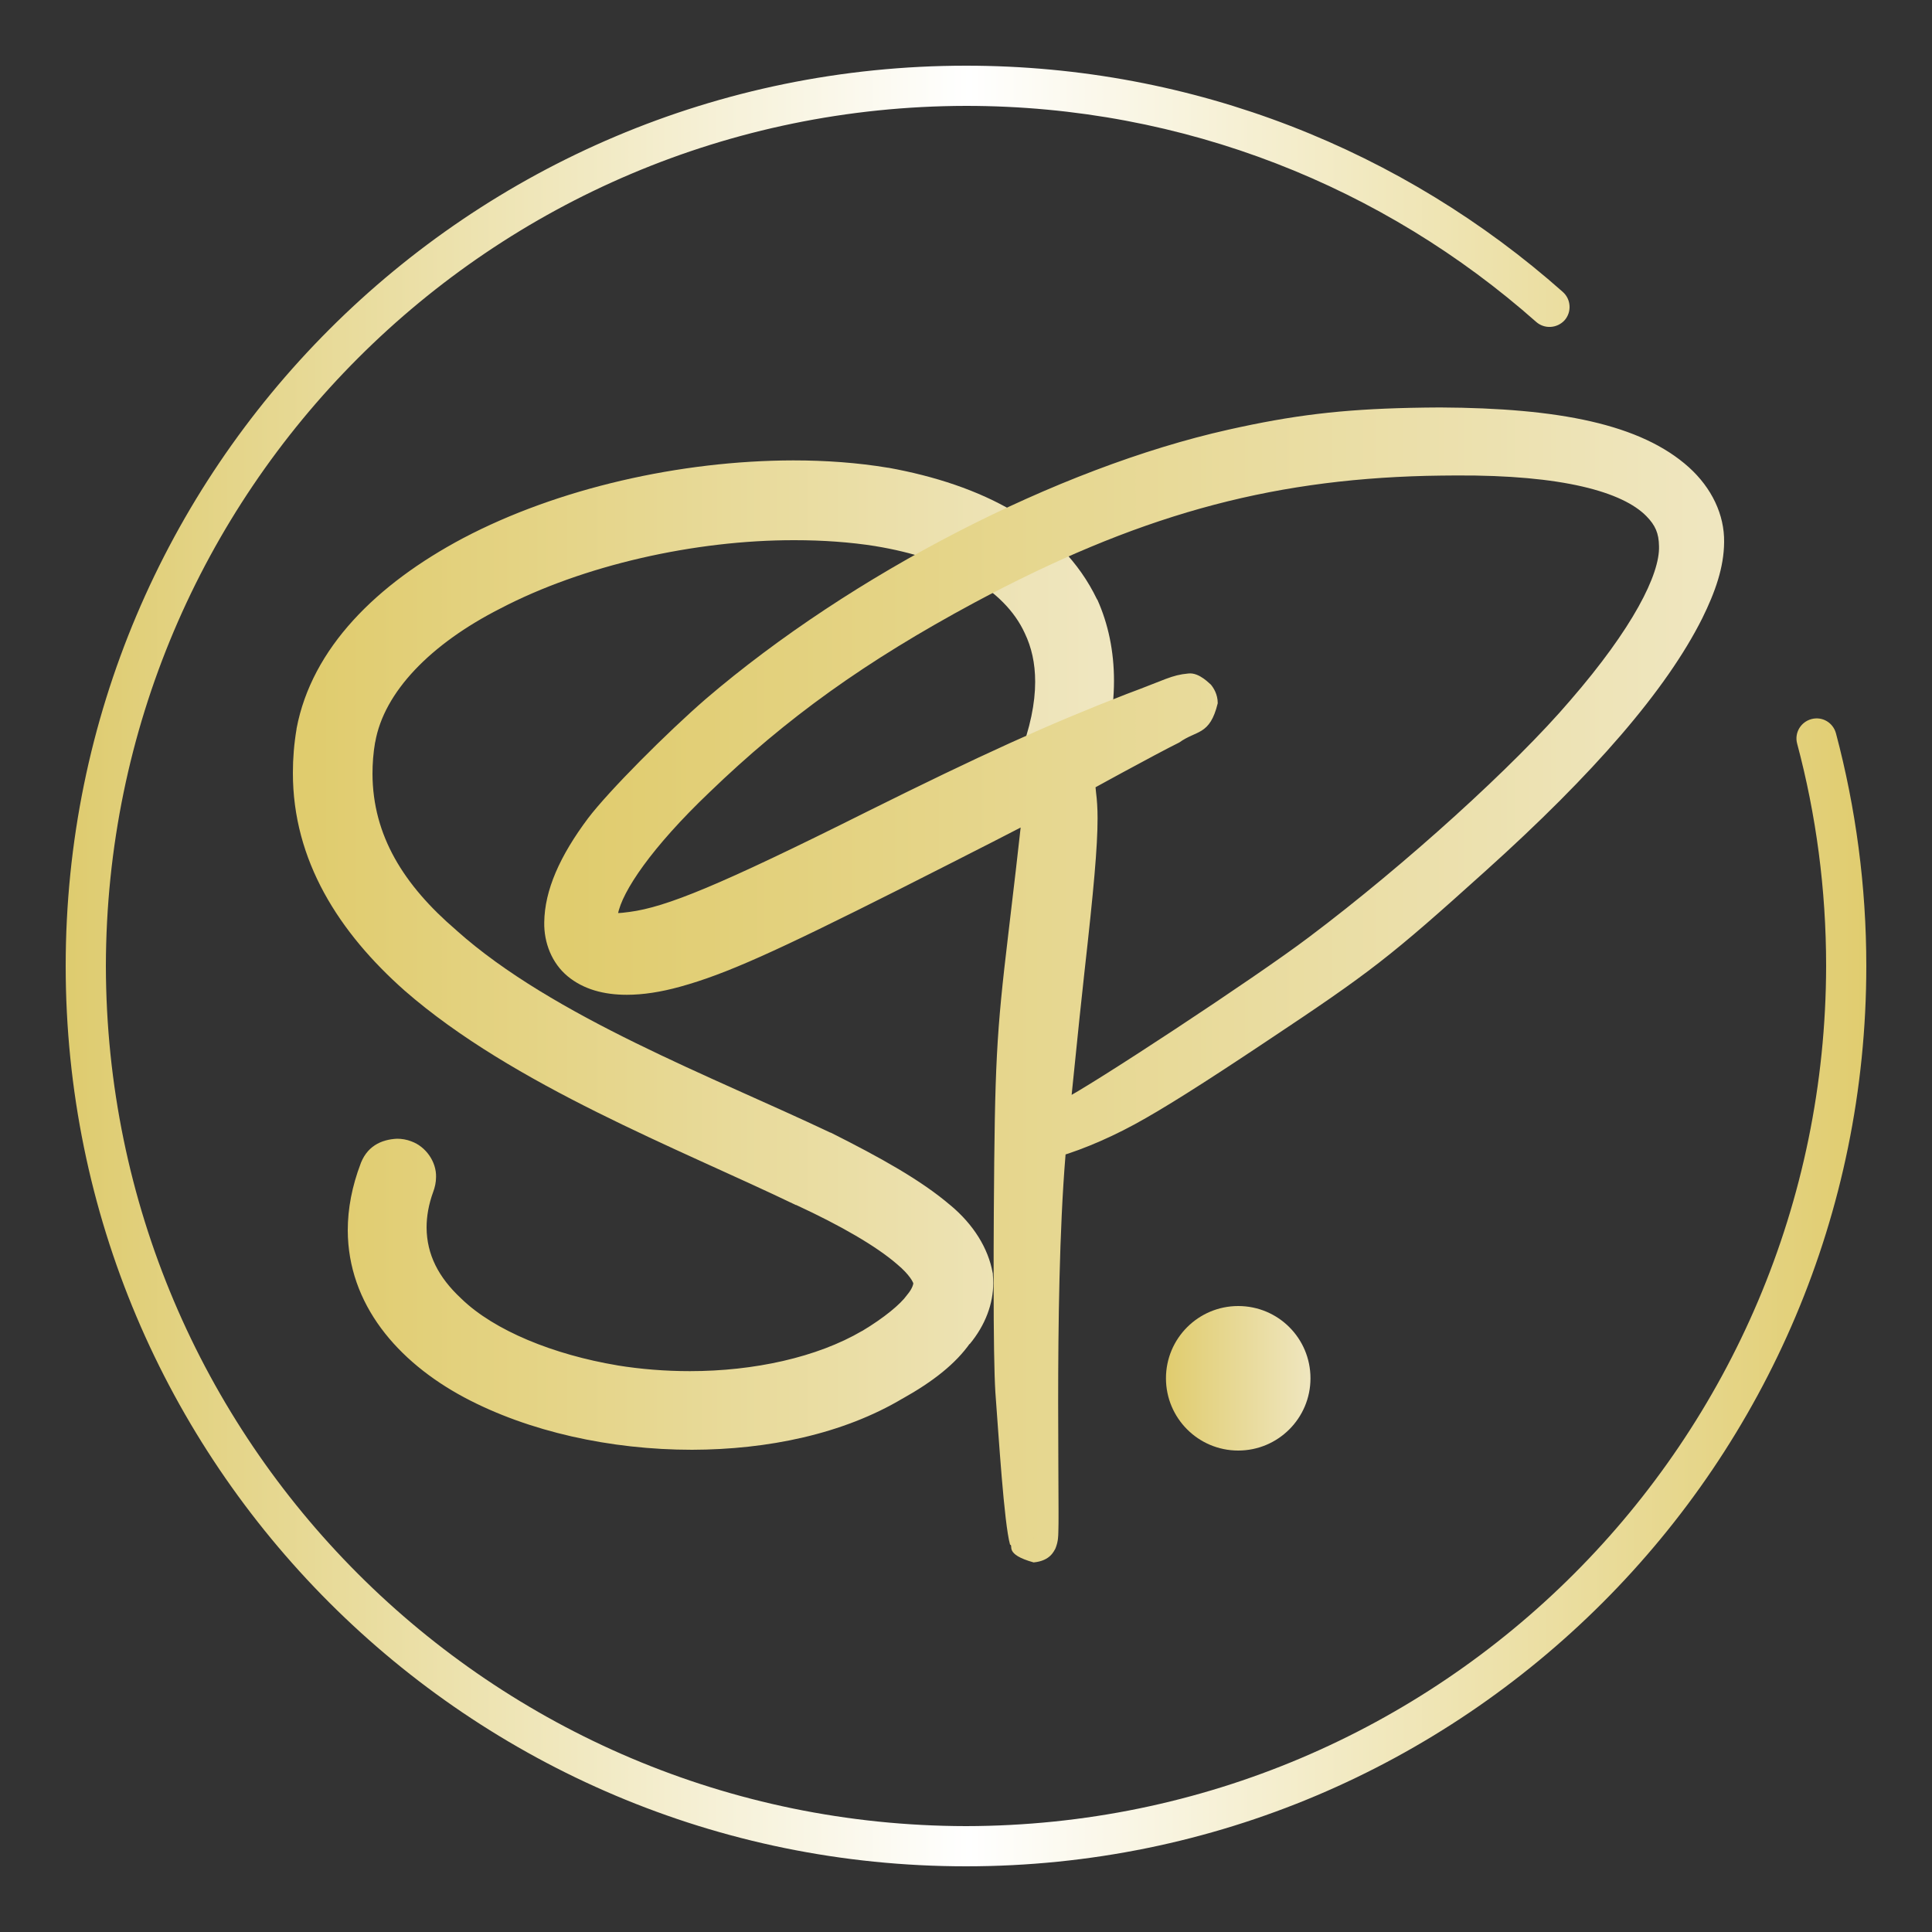
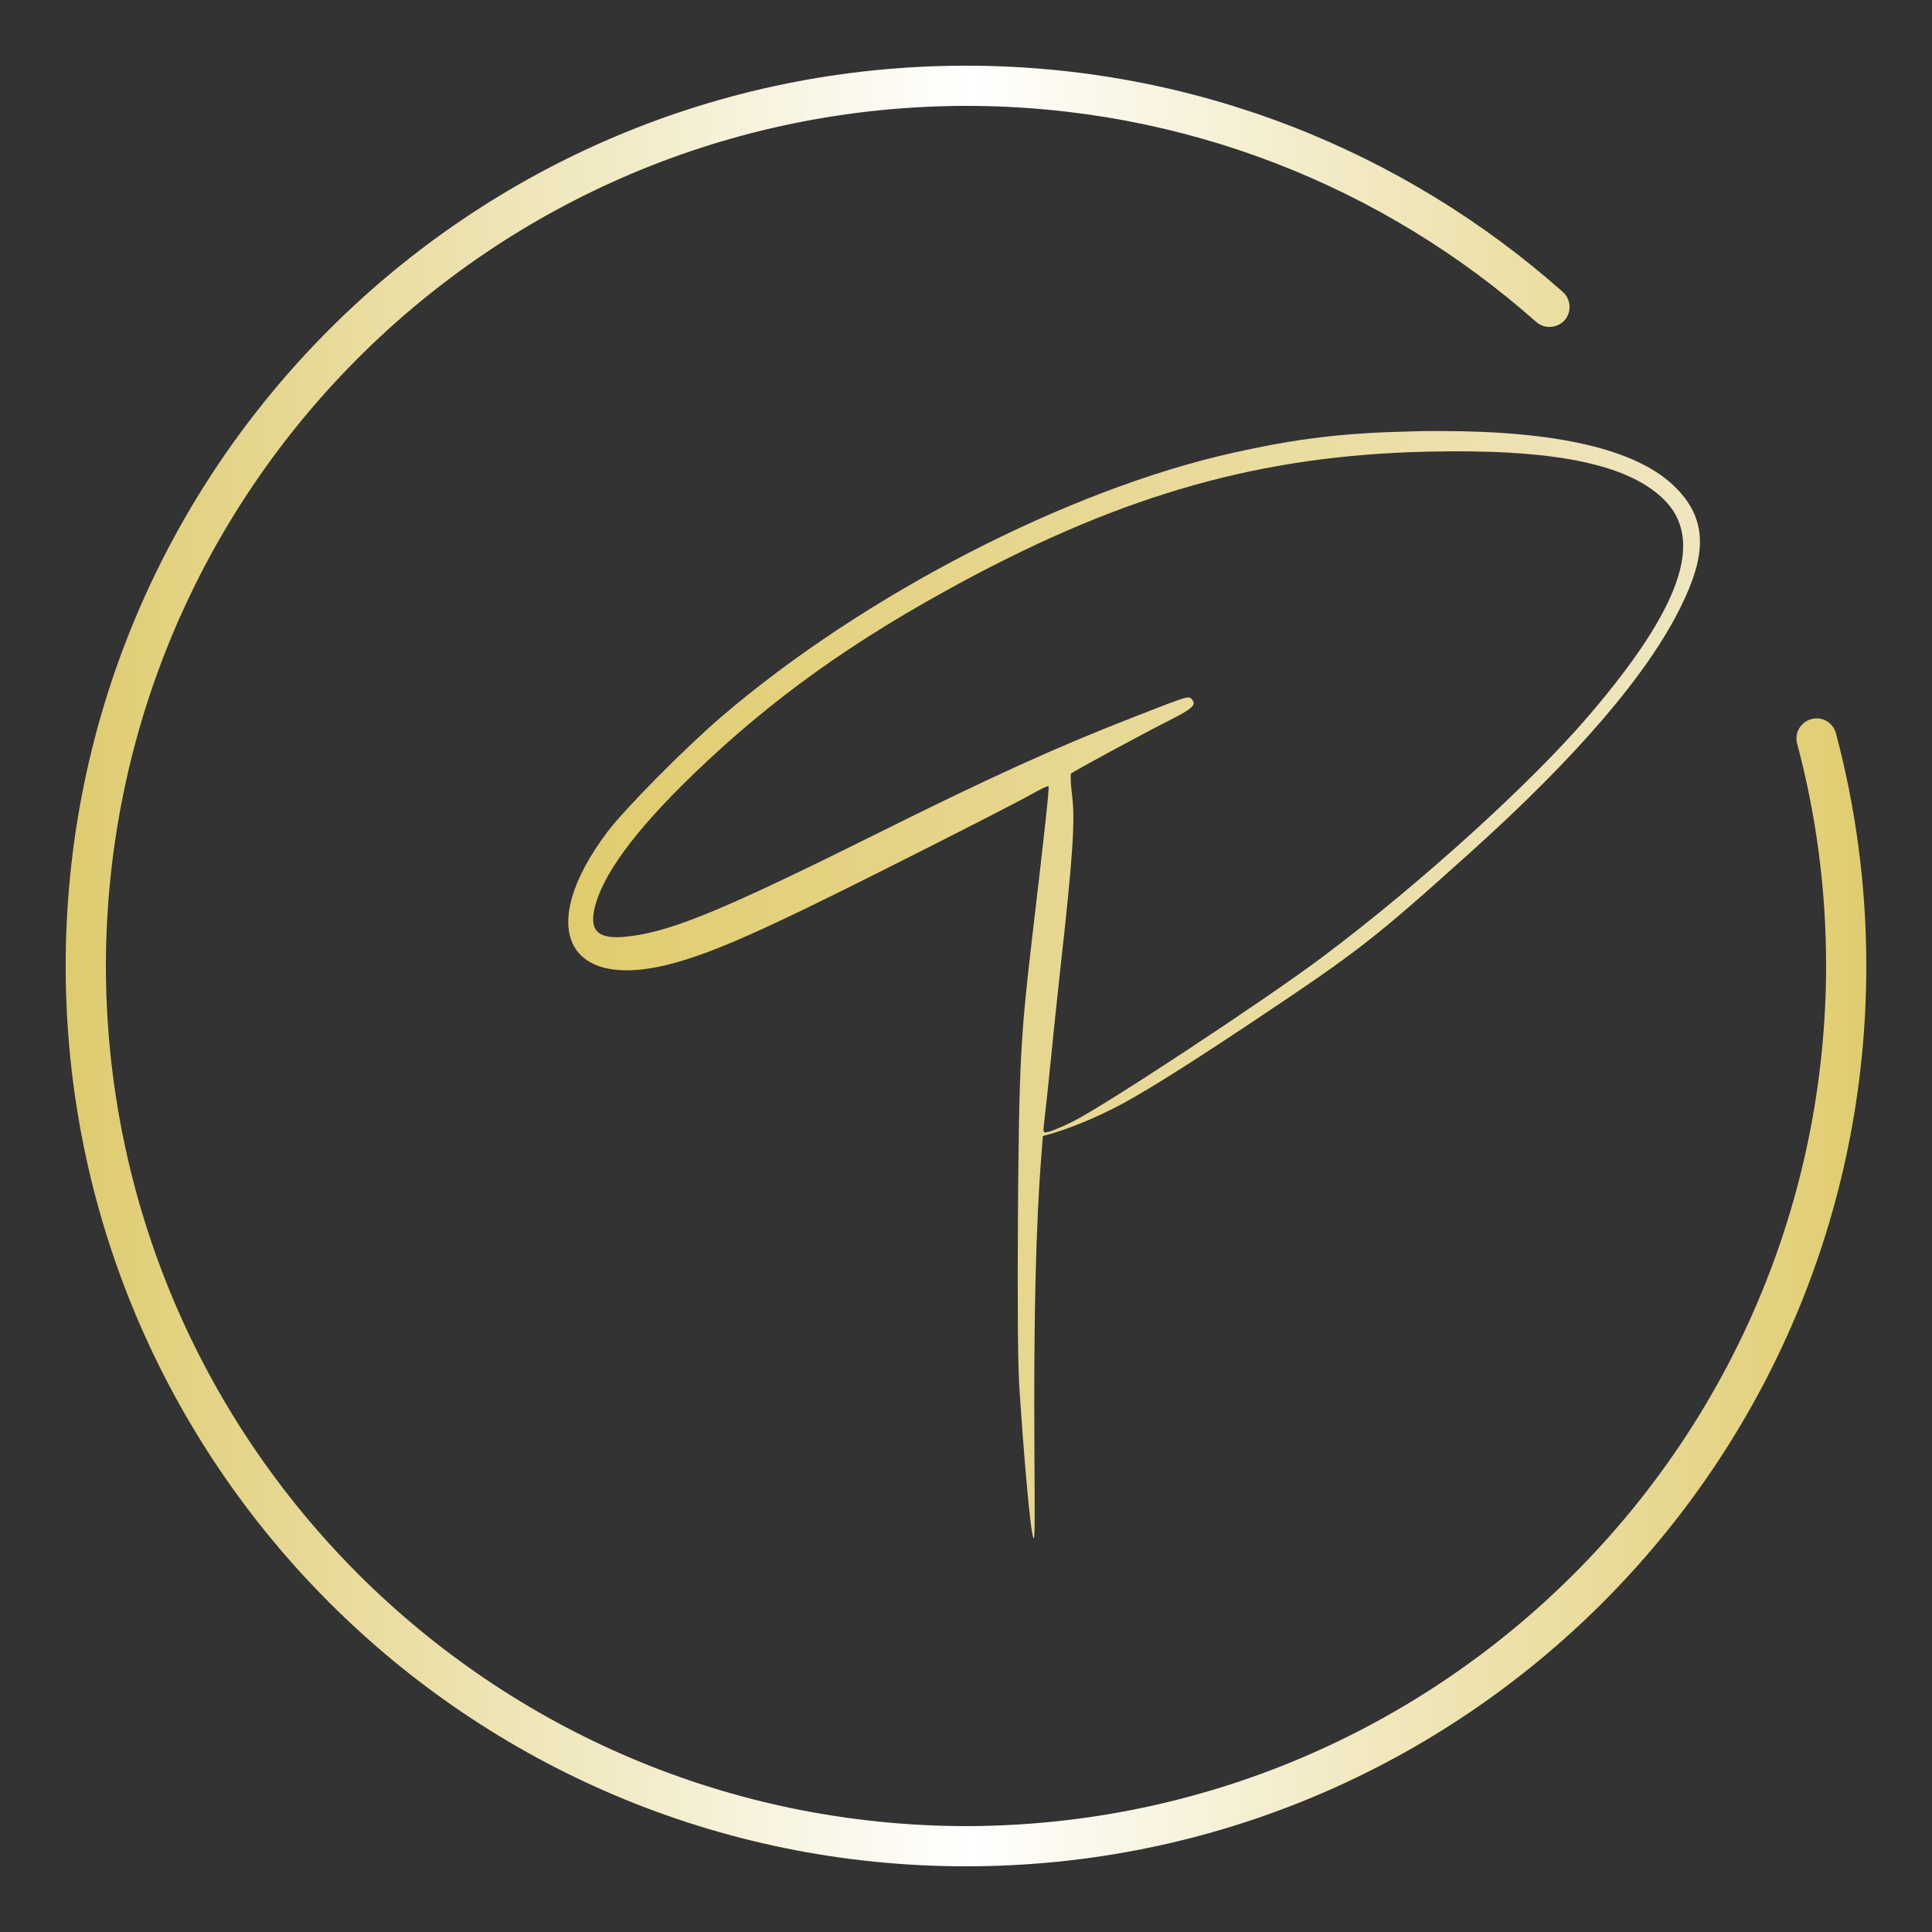
<svg xmlns="http://www.w3.org/2000/svg" xmlns:xlink="http://www.w3.org/1999/xlink" data-bbox="34 34 932 932" viewBox="0 0 1000 1000" y="0" x="0" id="277619d1-f700-429e-a164-e33fbacec6bd" data-type="ugc">
  <rect x="0" y="0" width="1000" height="1000" fill="#333333" stroke="none" />
  <g>
    <style>
            .st0{clip-path:url(#SVGID_00000177484112028607687550000015788446880887581831_);fill:url(#SVGID_00000163038392911354857960000006838161786800254646_)}.st1{clip-path:url(#SVGID_00000080928841875652272790000014863724621035794586_);fill:url(#SVGID_00000041975669171347905330000009540978625035067532_)}.st2{clip-path:url(#SVGID_00000097473612859452489720000017443586035279147431_);fill:url(#SVGID_00000038374551006433181300000017510706707337826182_)}.st3,.st4{clip-path:url(#SVGID_00000032635565514554139730000014262472960414976156_);fill:url(#SVGID_00000172432326850457775930000006567415827773546154_)}.st4{fill:url(#SVGID_00000058583525673919778680000010791074756483600267_)}.st5{clip-path:url(#SVGID_00000178883260656574512090000011825212606588946064_);fill:url(#SVGID_00000068668522065341657280000010354651659642806406_)}.st6{clip-path:url(#SVGID_00000074407898327857519360000010576495042312119456_);fill:url(#SVGID_00000117674052222212128650000016545381536859175303_)}.st7{fill:url(#SVGID_00000141429238696439836630000003474465779936134548_)}.st8{clip-path:url(#SVGID_00000062153387996378766550000002908189027428746374_);fill:url(#SVGID_00000037680565015556945400000014260236776924168858_)}.st9{fill:url(#SVGID_00000030451741065488538190000001168218266042137489_)}.st10{fill:url(#SVGID_00000070112473919552746730000010167939581957983106_)}.st11{clip-path:url(#SVGID_00000102543109494151569600000006123214346342151327_);fill:url(#SVGID_00000129923210591241983700000000793106299350903718_)}
        </style>
    <defs>
-       <path d="M245.4 289.6c-42.8 22.6-73 53.7-79.7 89.7-8.4 50.3 14.3 90.6 52 124.1 53.7 47 138.4 79.7 199.6 109 23.5 10.9 42.8 21.8 55.4 32.7 6.7 5.9 11.7 11.7 12.6 18.5 0 4.2-1.7 9.2-5.9 14.3-5 6.7-14.3 14.3-26.8 21.8-36.1 21-88.1 26.8-135 19.3-34.4-5.9-67.1-18.4-87.2-37.7-19.3-17.6-27.7-41.1-17.6-68.8 1.7-4.2 0-8.4-4.2-10.1-4.2-1.7-9.2.8-10.1 4.2-17.6 46.1 5.9 83 47.8 105.7 59.6 31.9 156 36.1 214.7.8 15.1-8.4 25.2-16.8 31-25.2 7.6-9.2 10.1-18.5 9.2-26.8-1.7-9.2-7.6-19.3-17.6-27.7-13.4-11.7-34.4-23.5-59.6-36.1-59.6-28.5-143.4-59.6-196.3-106.5-33.5-28.5-53.7-63.7-46.1-109 5.9-31.9 33.5-58.7 71.3-78 57.9-30.2 139.2-43.6 202.1-33.6 40.3 6.7 73 23.5 86.4 52 9.2 19.3 9.2 43.6-2.5 73.8-1.7 4.2.8 9.2 5 10.1 3.4 1.7 8.4 0 10.1-4.2 13.4-35.2 12.6-63.7 2.5-86.4-15.9-33.6-52.8-52.8-99-61.2-14.9-2.4-30.7-3.6-47-3.6-56.2.1-118.2 14.2-165.1 38.9" id="9e4b7061-33fd-4cb9-b5c3-030ac43ccaa8" />
-     </defs>
+       </defs>
    <clipPath id="f7b47939-84f1-46f8-8fbc-8a529d902bf1">
      <use xlink:href="#9e4b7061-33fd-4cb9-b5c3-030ac43ccaa8" overflow="visible" />
    </clipPath>
    <linearGradient gradientTransform="matrix(97.351 0 0 -97.351 98304.14 98293.313)" y2="1004.55" x2="-1003.976" y1="1004.55" x1="-1008.129" gradientUnits="userSpaceOnUse" id="71ac2cf8-2cd9-47b2-a283-ea823e85e7a6">
      <stop offset="0" stop-color="#e0cc6e" />
      <stop offset="1" stop-color="#efe6bf" />
    </linearGradient>
-     <path clip-path="url(#f7b47939-84f1-46f8-8fbc-8a529d902bf1)" fill="url(#71ac2cf8-2cd9-47b2-a283-ea823e85e7a6)" d="M567.5 250.8v497.7H157.4V250.8h410.1z" />
    <linearGradient gradientTransform="matrix(97.351 0 0 -97.351 98304.133 98293.305)" y2="1004.603" x2="-1003.976" y1="1004.603" x1="-1008.129" gradientUnits="userSpaceOnUse" id="df1f97d2-cf9a-4429-9bc0-6d28a505d16c">
      <stop offset="0" stop-color="#e0cc6e" />
      <stop offset="1" stop-color="#efe6bf" />
    </linearGradient>
-     <path d="m554.1 402-11.6-4.4c6.5-17.1 9.3-32 9.3-45 0-12.1-2.4-22.6-6.5-31.9l11.4-5.1-11.3 5.3c-13.2-28.1-45.7-46.3-89.9-54.3l2.2-12.3-2 12.3c-14.1-2.3-29.3-3.5-45-3.5-54.3-.1-114.8 13.8-159.4 37.4-41 21.6-67.8 50.6-73.3 81l-12.2-2.3 12.3 2c-1.1 6.4-1.6 12.6-1.6 18.5 0 36.3 18.6 66.6 49.6 94.2l-.1-.1c51 44.8 134.9 77.6 196.8 107.2l-5.4 11.2 5.2-11.3c24 11.2 44 22.3 58.3 34.6 7.2 6.5 15 14.1 16.7 26.3l.1.8v.8c0 7.5-3 15.3-8.8 22.2l-9.6-8 10 7.5c-6.7 8.9-17 16.9-30.4 25h-.2c-28.7 16.6-65.1 24.1-101.6 24.1-14 0-28-1.1-41.6-3.3h-.1c-36-6.2-70.6-19.1-93.8-41l8.6-9-8.4 9.2c-15.6-14.1-26-33.2-26-55 0-8.8 1.7-18 5-27.2l.1-.2.1-.2 3.6 1.4h-3.8c0-.6.1-1.1.2-1.4l3.6 1.4h-3.8 4.9l-1.9 4.7c-1.2-.2-3.2-2.8-3-4.7h4.9l-1.9 4.7 1.8-4.5v4.9c-.5 0-1.1-.1-1.8-.4l1.8-4.5v4.9-5.9l4.9 1.2c-2 5.1-3.3 4.3-4.9 4.7v-5.9l4.7 1.9-.3.7c-3.5 9.3-5.1 17.8-5.1 25.7 0 26.1 17.1 48.2 47.2 64.6 28.5 15.3 67.7 24.2 106.2 24.1 35.7 0 70.7-7.6 96.3-23l.2-.1.2-.1c14.1-7.8 22.7-15.3 26.9-21.4l.3-.4.3-.4c5.1-6.3 6.5-11.4 6.6-15.9 0-.6 0-1.2-.1-1.9l12.4-1.2-12.3 2.2c-1-5.8-5.2-13.6-13.3-20.3l-.1-.1-.1-.1c-11.7-10.3-32.1-21.9-56.9-34.3l5.6-11.1-5.4 11.2c-58.8-28.3-143.5-59.2-199.2-108.4l8.3-9.3-8.1 9.5c-30.4-25.7-52.2-58.8-52.1-99.9 0-6.7.6-13.6 1.8-20.7v-.2c7.2-37.8 38.4-66.6 77.9-86.8h-.1c47.3-24.6 108.1-38.2 163.9-38.3 15.9 0 31.3 1.1 46 3.5 42.2 7.1 79.3 24.8 95.6 59v-.1c5.2 10.8 7.9 22.9 7.9 36 0 14.7-3.3 30.6-10 47.7v.1l-4.7-1.9h5c0 .6-.1 1.2-.4 1.9l-4.7-1.9h5-5.4l1-4.9c3.6 1 4.4 3 4.5 4.9h-5.4l1-4.9 1.6.3 1.5.7-2.7 5.4v-6.1c.7 0 1.7.1 2.7.7l-2.7 5.4v-6.1 4.7l-4.4-1.7c1-2.2 2.5-2.9 4.4-3v4.7l-4.4-1.7 11.4 5.2-11.6-4.4 11.6 4.4 11.6 4.6c-3.5 8.4-11.1 12.6-18.8 12.7-2.7 0-5.6-.6-8.4-2l5.6-11.1-2.4 12.2c-10.2-2.3-15.5-10.9-15.6-19.5 0-2.4.4-4.9 1.4-7.4v.1c5.8-14.9 8.3-27.8 8.3-38.7 0-9.7-1.9-17.9-5.4-25.2-10.5-22.9-38.8-38.7-77.2-45h.1c-13.2-2.1-27.4-3.1-42-3.1-51.7-.1-109.6 13-152.4 35.4-36 18.3-60.2 43.2-64.7 69.2l-12.3-2.3 12.3 2c-1 5.8-1.4 11.3-1.4 16.6.1 31.9 16.1 57.6 43.3 80.9l.1.1.1.1c50 44.7 133 75.9 193.4 104.6h.2c25.5 12.8 47 24.7 62.2 37.8l-8.2 9.4 8-9.6c12 10 19.6 22.3 21.9 35l.1.5v.5c.1 1.4.2 2.9.2 4.3 0 10.6-4 21.7-12.2 31.6L492 688l10.2 7.1c-7.5 10.7-19.1 19.9-35.2 28.9l-6.1-10.9 6.4 10.7c-31 18.5-70 26.5-109.1 26.6-42.2 0-84.7-9.4-117.9-27.1-34.6-18.5-60.2-48.3-60.3-86.5 0-11.2 2.2-22.8 6.7-34.6l11.6 4.4-12.1-3c3.3-10.3 11.1-13.8 19.3-14.2 2.4 0 5 .4 7.5 1.4 7.4 2.7 12.9 10.5 12.7 18.4 0 2.7-.6 5.4-1.5 7.8l-11.6-4.6 11.7 4.3c-2.5 6.8-3.5 13-3.5 18.7.1 13.9 6.1 25.7 17.8 36.6l.1.1.1.1c17.1 16.6 47.9 29 80.7 34.5h-.1c12.3 2 25 3 37.7 3 33.1 0 65.7-7.1 89.1-20.8l6.3 10.8-6.4-10.7c11.7-7 20-14 23.3-18.6l.2-.3.2-.2c2.6-3.2 3-5.4 3-6.3h12.5l-12.4 1.5c.1-1.2-2.2-5.4-8.4-10.6-10.9-9.5-29.5-20.2-52.4-30.8h-.2c-60.6-29.2-146.1-61.8-202.4-110.9-33.9-30-58-67.3-57.9-112.9 0-7.4.6-14.9 1.9-22.6v-.2c7.9-41.7 41.5-74.8 86.1-98.5 49.1-25.9 112.6-40.2 171-40.3 16.9 0 33.4 1.2 49 3.8h.2c48 8.7 89.3 29.2 108 68.1l.1.1.1.1c5.6 12.5 8.6 26.6 8.6 42 0 16.5-3.5 34.5-10.9 53.9v.2l-11.6-4.5z" fill="url(#df1f97d2-cf9a-4429-9bc0-6d28a505d16c)" />
    <defs>
      <path d="M307.6 470.8c3.6-17.1 20.5-40.3 50.8-69.6 40.9-39.5 82.9-69.5 140.1-100.3 84.4-45.4 154.7-65.1 239.4-67.1 65.4-1.6 104.1 6.1 123 24.4 21.6 20.9 9.5 56.1-38.7 112.4-29.6 34.6-86.3 86.1-137.1 124.3-28.8 21.7-113.7 77.7-130 85.7-5 2.5-10.5 4.8-12.2 5.2-2.7.7-3 .4-2.7-2.5 2.8-24 4.8-47.2 8.6-81.5 6.4-57.3 7.8-77.1 6.1-90.1-.7-5.8-1-10.8-.5-11.3 1.2-1.2 37.7-20.9 50.4-27.3 12.2-6.1 14.5-8.2 12.3-10.9-1.8-2.2-1.2-2.4-29.4 8.6-40.4 15.7-74.8 31.3-133.8 60.7-76.8 38.2-104.3 49.8-126.3 52.9-3.2.4-6 .7-8.4.7-10.3 0-13.7-4.4-11.6-14.3m422.7-247.5c-35.4.8-59 3.7-91.8 11-85.8 19.1-191.4 73.6-265 136.6-19.3 16.6-49.9 47.5-59.2 59.8-37.3 49.6-21.2 83.1 34.5 67.8 21.8-6 47.1-17.3 111.3-49.6 35.6-17.9 68.6-34.8 73.4-37.6 4.8-2.7 8.9-4.7 9.2-4.4.5.5-1.7 21-8.4 77.9-6.1 51.9-6.8 65.4-7.4 142.5-.3 47-.1 79.9.8 92.4 1.5 22.9 5.6 76.5 7.4 76.5 1.7 0-2.4-120.3 4-199.2l.7-9c11.4-2.9 26.7-8.9 41.5-16.9 13.9-7.6 33.8-20.1 67-42.2 54.7-36.5 62.5-42.5 112.1-87.1 55.7-50 92.3-92.7 109.5-127.6 13.1-26.5 14.9-45.6-4.2-63.4-19.9-18.4-60.1-27.7-120.3-27.7-5 0-10 0-15.1.2" id="efe46031-a6f0-4eaa-b786-b9b70c76a417" />
    </defs>
    <clipPath id="daa855fd-6ece-4820-9408-a77dd2718999">
      <use xlink:href="#efe46031-a6f0-4eaa-b786-b9b70c76a417" overflow="visible" />
    </clipPath>
    <linearGradient gradientTransform="matrix(141.982 0 0 -141.982 143814.36 142982.844)" y2="1003.462" x2="-1006.697" y1="1003.462" x1="-1010.85" gradientUnits="userSpaceOnUse" id="40fff606-6d80-4ca6-a054-e34ff825b679">
      <stop offset="0" stop-color="#e0cc6e" />
      <stop offset="1" stop-color="#efe6bf" />
    </linearGradient>
    <path clip-path="url(#daa855fd-6ece-4820-9408-a77dd2718999)" fill="url(#40fff606-6d80-4ca6-a054-e34ff825b679)" d="M884.8 223.1v573.2H277V223.1h607.8z" />
    <linearGradient gradientTransform="matrix(141.982 0 0 -141.982 143814.672 142983.156)" y2="1003.462" x2="-1006.697" y1="1003.462" x1="-1010.85" gradientUnits="userSpaceOnUse" id="84cd6da5-143b-45e6-963d-df4ff8b1409d">
      <stop offset="0" stop-color="#e0cc6e" />
      <stop offset="1" stop-color="#efe6bf" />
    </linearGradient>
-     <path d="M535.1 796.2v-12.5 12.5l-11.1-5.6c.7-.9 2.4-6.1 11.1-6.8v12.4l-11.1-5.6 8.2 4.1-9.3-.7c.3-.1-.1 0 1.1-3.4l8.2 4.1-9.3-.7c.1-1.1.2-5.6.2-11.6 0-12.5-.2-32.8-.2-56.5 0-40 .6-89.9 3.8-129.9l1.5-17.9 8.7-2.2c10-2.5 24.7-8.2 38.6-15.8 13.2-7.2 33-19.6 66-41.6 54.7-36.6 60.9-41.4 110.7-86 55.1-49.4 90.8-91.5 106.6-123.9 5.9-12 8.8-21.5 8.7-28.4-.2-7.3-2.2-12.7-10.2-20.4-14.9-14.5-52.8-24.6-111.9-24.4-4.8 0-9.7.1-14.8.2-34.9.8-57.2 3.5-89.4 10.7-83.2 18.4-187.8 72.3-259.6 133.9-18.4 15.7-49.5 47.2-57.3 57.8-12.8 16.9-17.8 31.1-17.7 39 1.1 8.9 1.7 11.2 17.8 12.6 5.6 0 12.7-1 21.1-3.3 20.2-5.5 44.9-16.4 109-48.7 35.4-17.8 68.9-35 72.8-37.3 6.5-2.9 5.4-4.5 15.3-6.1 1.4.2 4.4-.3 8.9 3.6 6.6 10.2 2.5 7.5 3.7 9.5-.1 6.4-2.5 26.8-8.6 78.6s-6.7 63.9-7.3 141.1c-.1 13.2-.1 25.4-.1 36.2 0 27.5.3 47.1.9 55.3.8 11.4 2.2 30.5 3.6 46.6.7 8.1 1.4 15.4 2.1 20.5.3 2.5.6 4.6.8 5.6v.2l-9.8 3.2 8.8-5.2c.7 1.3.8 1.8.9 2.1l-9.8 3.2 8.8-5.2-10.5 6.3v-12.2c8.4.8 9.8 5.2 10.5 5.9l-10.5 6.3v-12.2 25.1c-15.5-4.3-10.2-8.8-12.2-9.2-3.1-11-5.9-56.3-7.6-78.9-.6-9.7-.9-29.1-.9-57 0-10.9 0-23.1.1-36.4.5-76.9 1.3-91.8 7.5-143.8 6.1-51 8.5-73.9 8.4-75.7h7.9l-7.8.9-.1-.9h7.9l-7.8.9 12.1-1.3-8.6 8.6c-4.6-5.9-2.9-6.3-3.5-7.2l12.1-1.3-8.6 8.6.1.1 8.6-8.7v12.3c-1.3-.2-4.2.3-8.6-3.6l8.6-8.7v12.3-9.3l3.5 8.7c-.2-.1.6.3-3.5.5v-9.3l3.5 8.7c-.5.2-3.5 1.6-6.4 3.3-5.6 3.2-38.2 19.8-74 37.9-64.2 32.3-90 44-113.6 50.5-10.1 2.8-19.3 4.2-27.7 4.2-11.8 0-22.4-2.8-30.6-9.6-8.2-6.8-12.3-17.4-12.1-27.9.2-16.7 8.1-34.4 22.7-53.9 10.7-14.1 40.8-44.3 61-61.8 75.4-64.5 181.9-119.5 270.4-139.3 33.4-7.5 58.4-10.5 94.2-11.3 5.3-.1 10.4-.2 15.4-.2 61.4.3 103.9 8.6 128.8 31 11.8 10.7 18.4 24.5 18.2 38.7-.1 13.1-4.6 25.8-11.3 39.4-18.6 37.1-56.1 80.4-112.4 131-49.5 44.6-58.9 51.9-113.5 88.2-33.3 22.2-53.3 34.8-68 42.8-15.7 8.5-31.5 14.8-44.4 18.1l-3-12.1 12.4 1-.7 9c-3.2 38.7-3.8 88.1-3.8 127.9 0 23.6.2 43.8.2 56.5 0 4.4 0 7.9-.1 10.5 0 1.3-.1 2.4-.2 3.5-.1.6-.1 1.1-.4 2.3-.2.6-.3 1.3-1 3-.7 1-2.5 6.2-11.2 7v-12.5zm20-215.5 5.5 11.2c-5.8 2.8-10.2 4.9-14.8 6.2h-.1c-1.1.2-2.1.6-4.7.6-1.9.2-7.4-.8-10.7-5.2-3-4.2-2.7-7.1-2.8-8.5 0-1.4.1-2.2.2-3v-.1.1c2.8-23.7 4.7-47 8.6-81.5 4.8-42.5 6.7-64.3 6.7-76.9 0-4.3-.2-7.5-.6-10.2-.5-4.1-.8-7.8-.8-10.8 1.3-2.9-3-.6 4.1-11.1l.1-.1-.1.1c6.6-5.1 39-21.8 53.4-29.4 4.6-2.3 7.6-4 8.6-4.7l1 1.5-1.3-1.1.3-.4 1 1.5-1.3-1.1 7.6 6.3h-9.8c0-3.2 1.5-5.5 2.1-6.3l7.6 6.3h-9.8 9.6l-7.5 6.2c-.4-.5-2.1-2.7-2.1-6.2h9.6l-7.5 6.2 5.9-4.9-4.5 6.2c-1.6-1.2-1.4-1.3-1.5-1.3l5.9-4.9-4.5 6.2 6.1-8.4v10.5c-1.2.1-4.4-.6-6.1-2l6.1-8.4v10.5-2.9l.8 2.9h-.8v-2.9l.8 2.9c-2.2.6-9.4 3.3-23.7 8.9-40 15.5-73.9 30.9-132.7 60.2-76.9 38.2-104.9 50.4-130.1 54-3.6.5-6.9.8-10.1.8-5.6-.1-11.3-.7-16.9-4.8-5.7-4.2-8.1-11.6-7.9-17 0-2.6.3-5 .8-7.5v-.1.1c5.1-22.4 23.5-45.8 54.4-76 41.7-40.3 84.9-71.2 142.9-102.3 85.5-46.1 158.5-66.6 245-68.6 5.6-.1 11-.2 16.2-.2 56.8.3 93.4 7.2 115.7 28.1 9.1 8.6 14.2 20.7 14.1 33.3-.5 27.3-18.6 56.7-51.9 96.1-30.7 35.8-87.6 87.3-139 126.1-30 22.5-113.4 77.6-132 87l-5.1-11.2-5.5-11.2c14-6.8 100.4-63.6 128-84.5 50-37.6 106.6-89 135.1-122.4 32.5-37.5 46.5-65.4 46-79.9-.1-6.7-1.9-10.8-6.5-15.5-12.3-12.6-43.5-21.4-98.4-21.1-5 0-10.2.1-15.6.2-82.9 2.1-150.5 21-233.8 65.6-56.5 30.4-97.2 59.6-137.3 98.3-29.7 28.3-45.2 51.3-47.3 63.1v.1-.1c-.3 1.2-.3 2.1-.3 2.4h-4.1l2.1-2.8c1.7 1.1 2 2.7 2 2.8h-4.1l2.1-2.8-1.3 1.7.5-2.2c0 .1.1 0 .8.5l-1.3 1.7.5-2.2c.3.1 1.2.2 2.6.2 1.6 0 3.9-.2 6.6-.6 18.8-2.5 45.9-13.4 122.5-51.7 59.1-29.4 94-45.3 134.8-61.1 20-7.4 23.1-9.8 31.9-10.6 5.8-.7 11.4 5.8 11.6 5.7 1.4 1.7 3.6 5 3.6 9.7-4.1 16.8-10.9 13.8-19.9 20.3-6.1 3-18.4 9.6-29.1 15.4-5.4 2.9-10.4 5.7-14.1 7.7-1.9 1-3.4 1.9-4.4 2.5l-1.2-2 1.5 1.6-.3.5-1.2-2 1.5 1.6-7.8-8.3 11.4 1.3c-.6.7 1.3.9-3.6 6.9l-7.8-8.3 11.4 1.3h-.2.2-.2.2c0 1.2.2 4.3.6 7.6.5 3.9.8 8.3.8 13.4 0 14.9-2 36.9-6.8 79.7-3.8 34.2-5.8 57.3-8.6 81.5v.1h-11l8.6-6.6c2.7 3.8 2.2 6.1 2.3 6.6h-11l8.6-6.6-9.1 7v-11.6c1.2-.2 6.2.6 9.1 4.6l-9.1 7v-11.6 4.6l-1.1-4.6c0 .2 0 0 1.1 0v4.6l-1.1-4.6c.1.1 5.3-2.1 9.6-4.3l5.5 11.4z" fill="url(#84cd6da5-143b-45e6-963d-df4ff8b1409d)" />
    <linearGradient gradientTransform="matrix(-225.568 0 0 225.568 -230555.938 -225118.969)" y2="1000.226" x2="-1022.253" y1="1000.226" x1="-1026.406" gradientUnits="userSpaceOnUse" id="0fcfded7-e4fe-4962-9b3b-222273589a4c">
      <stop offset="0" stop-color="#e0cc6e" />
      <stop offset=".499" stop-color="#ffffff" />
      <stop offset="1" stop-color="#decb6e" />
    </linearGradient>
    <path d="M795.1 166.6C716.5 97 613.2 54.8 500 54.8 254.1 55.2 55.2 254.1 54.8 500c.4 245.9 199.3 444.8 445.2 445.2 245.9-.4 444.8-199.3 445.2-445.2 0-39.8-5.2-78.4-15-115.1-1.5-5.5 1.8-11.2 7.4-12.7s11.2 1.8 12.7 7.4C960.5 418 966 458.4 966 500c0 257.4-208.6 466-466 466S34 757.4 34 500 242.6 34 500 34c118.4 0 226.7 44.2 308.9 117.1 4.3 3.8 4.7 10.4.9 14.7-3.9 4.2-10.4 4.6-14.7.8z" fill="url(#0fcfded7-e4fe-4962-9b3b-222273589a4c)" />
    <defs>
      <path d="M603.5 713.4c0 20.6 16.7 37.4 37.4 37.4 20.6 0 37.4-16.7 37.4-37.4S661.6 676 640.9 676c-20.6 0-37.4 16.7-37.4 37.4" id="311a3c0b-668b-489e-af0b-fca8ccd1fcac" />
    </defs>
    <clipPath id="5246221d-74b6-4315-9bbf-c21f0d0bd9f8">
      <use xlink:href="#311a3c0b-668b-489e-af0b-fca8ccd1fcac" overflow="visible" />
    </clipPath>
    <linearGradient gradientTransform="matrix(18 0 0 -18 17552 18865.748)" y2="1008.465" x2="-937.428" y1="1008.465" x1="-941.581" gradientUnits="userSpaceOnUse" id="9738ad4f-4503-4dcd-ae01-090b5175e6c7">
      <stop offset="0" stop-color="#e0cc6e" />
      <stop offset="1" stop-color="#efe6bf" />
    </linearGradient>
-     <path clip-path="url(#5246221d-74b6-4315-9bbf-c21f0d0bd9f8)" fill="url(#9738ad4f-4503-4dcd-ae01-090b5175e6c7)" d="M678.3 676v74.8h-74.8V676h74.8z" />
  </g>
</svg>